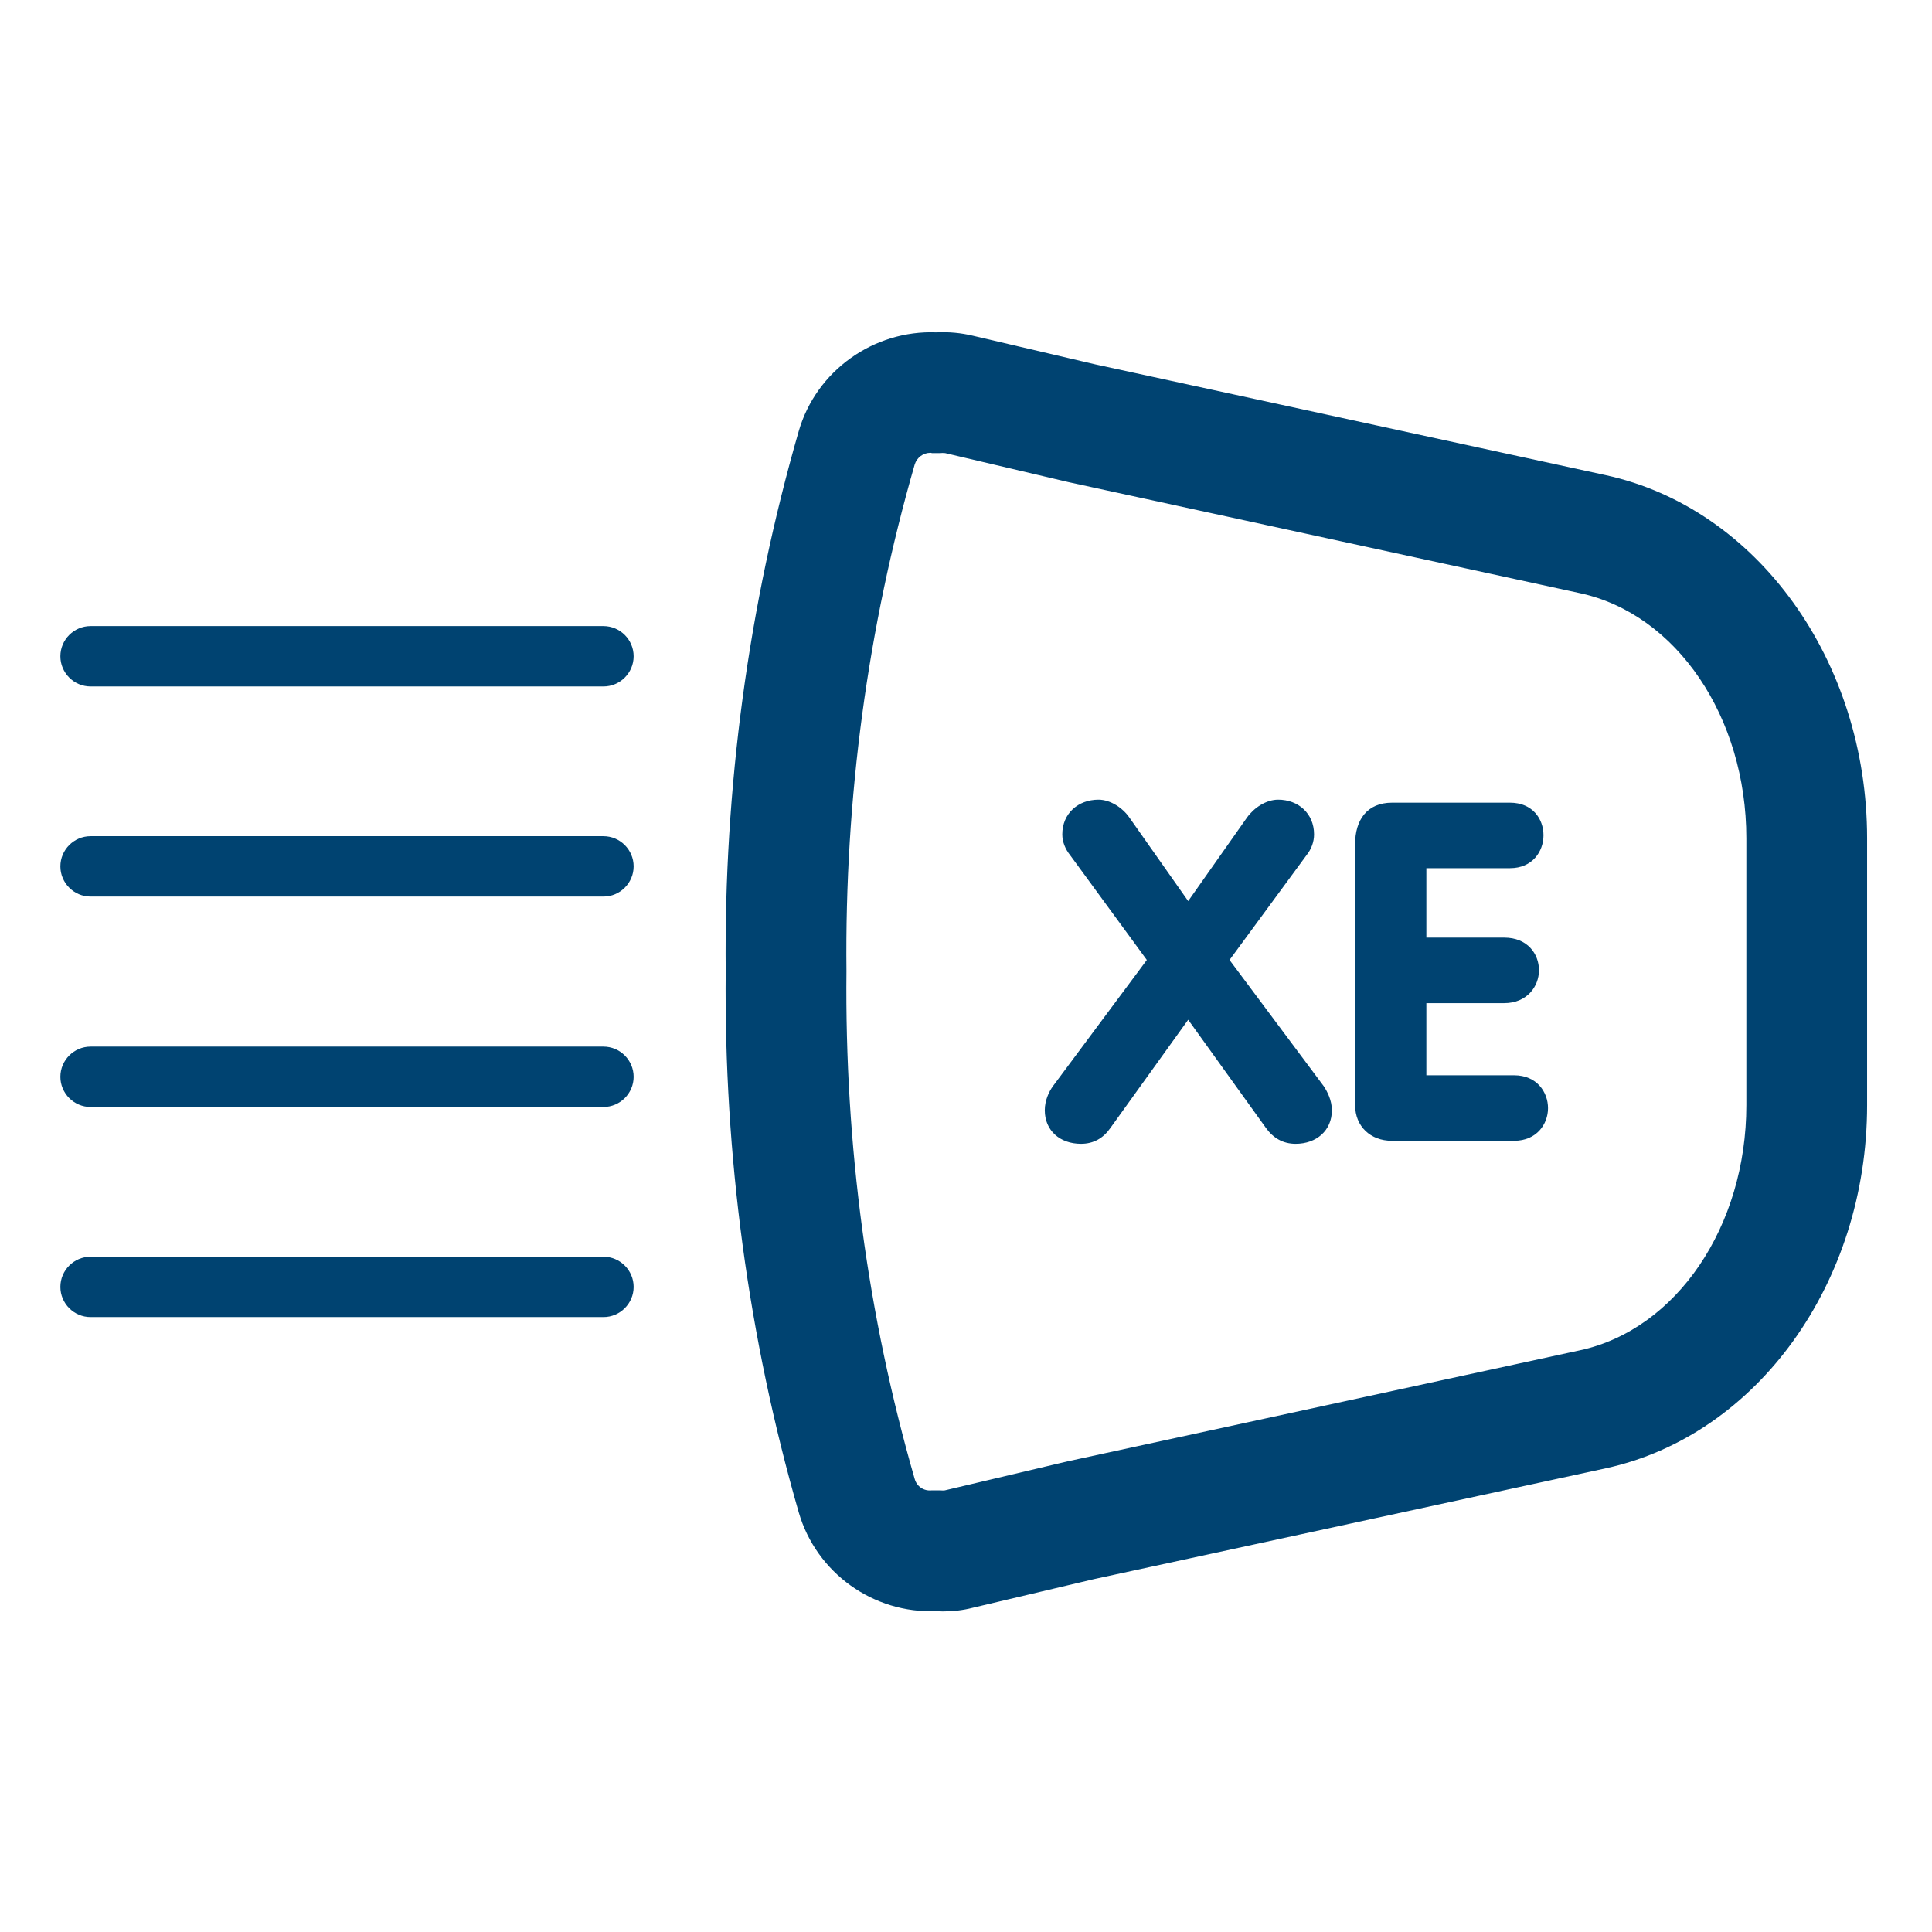
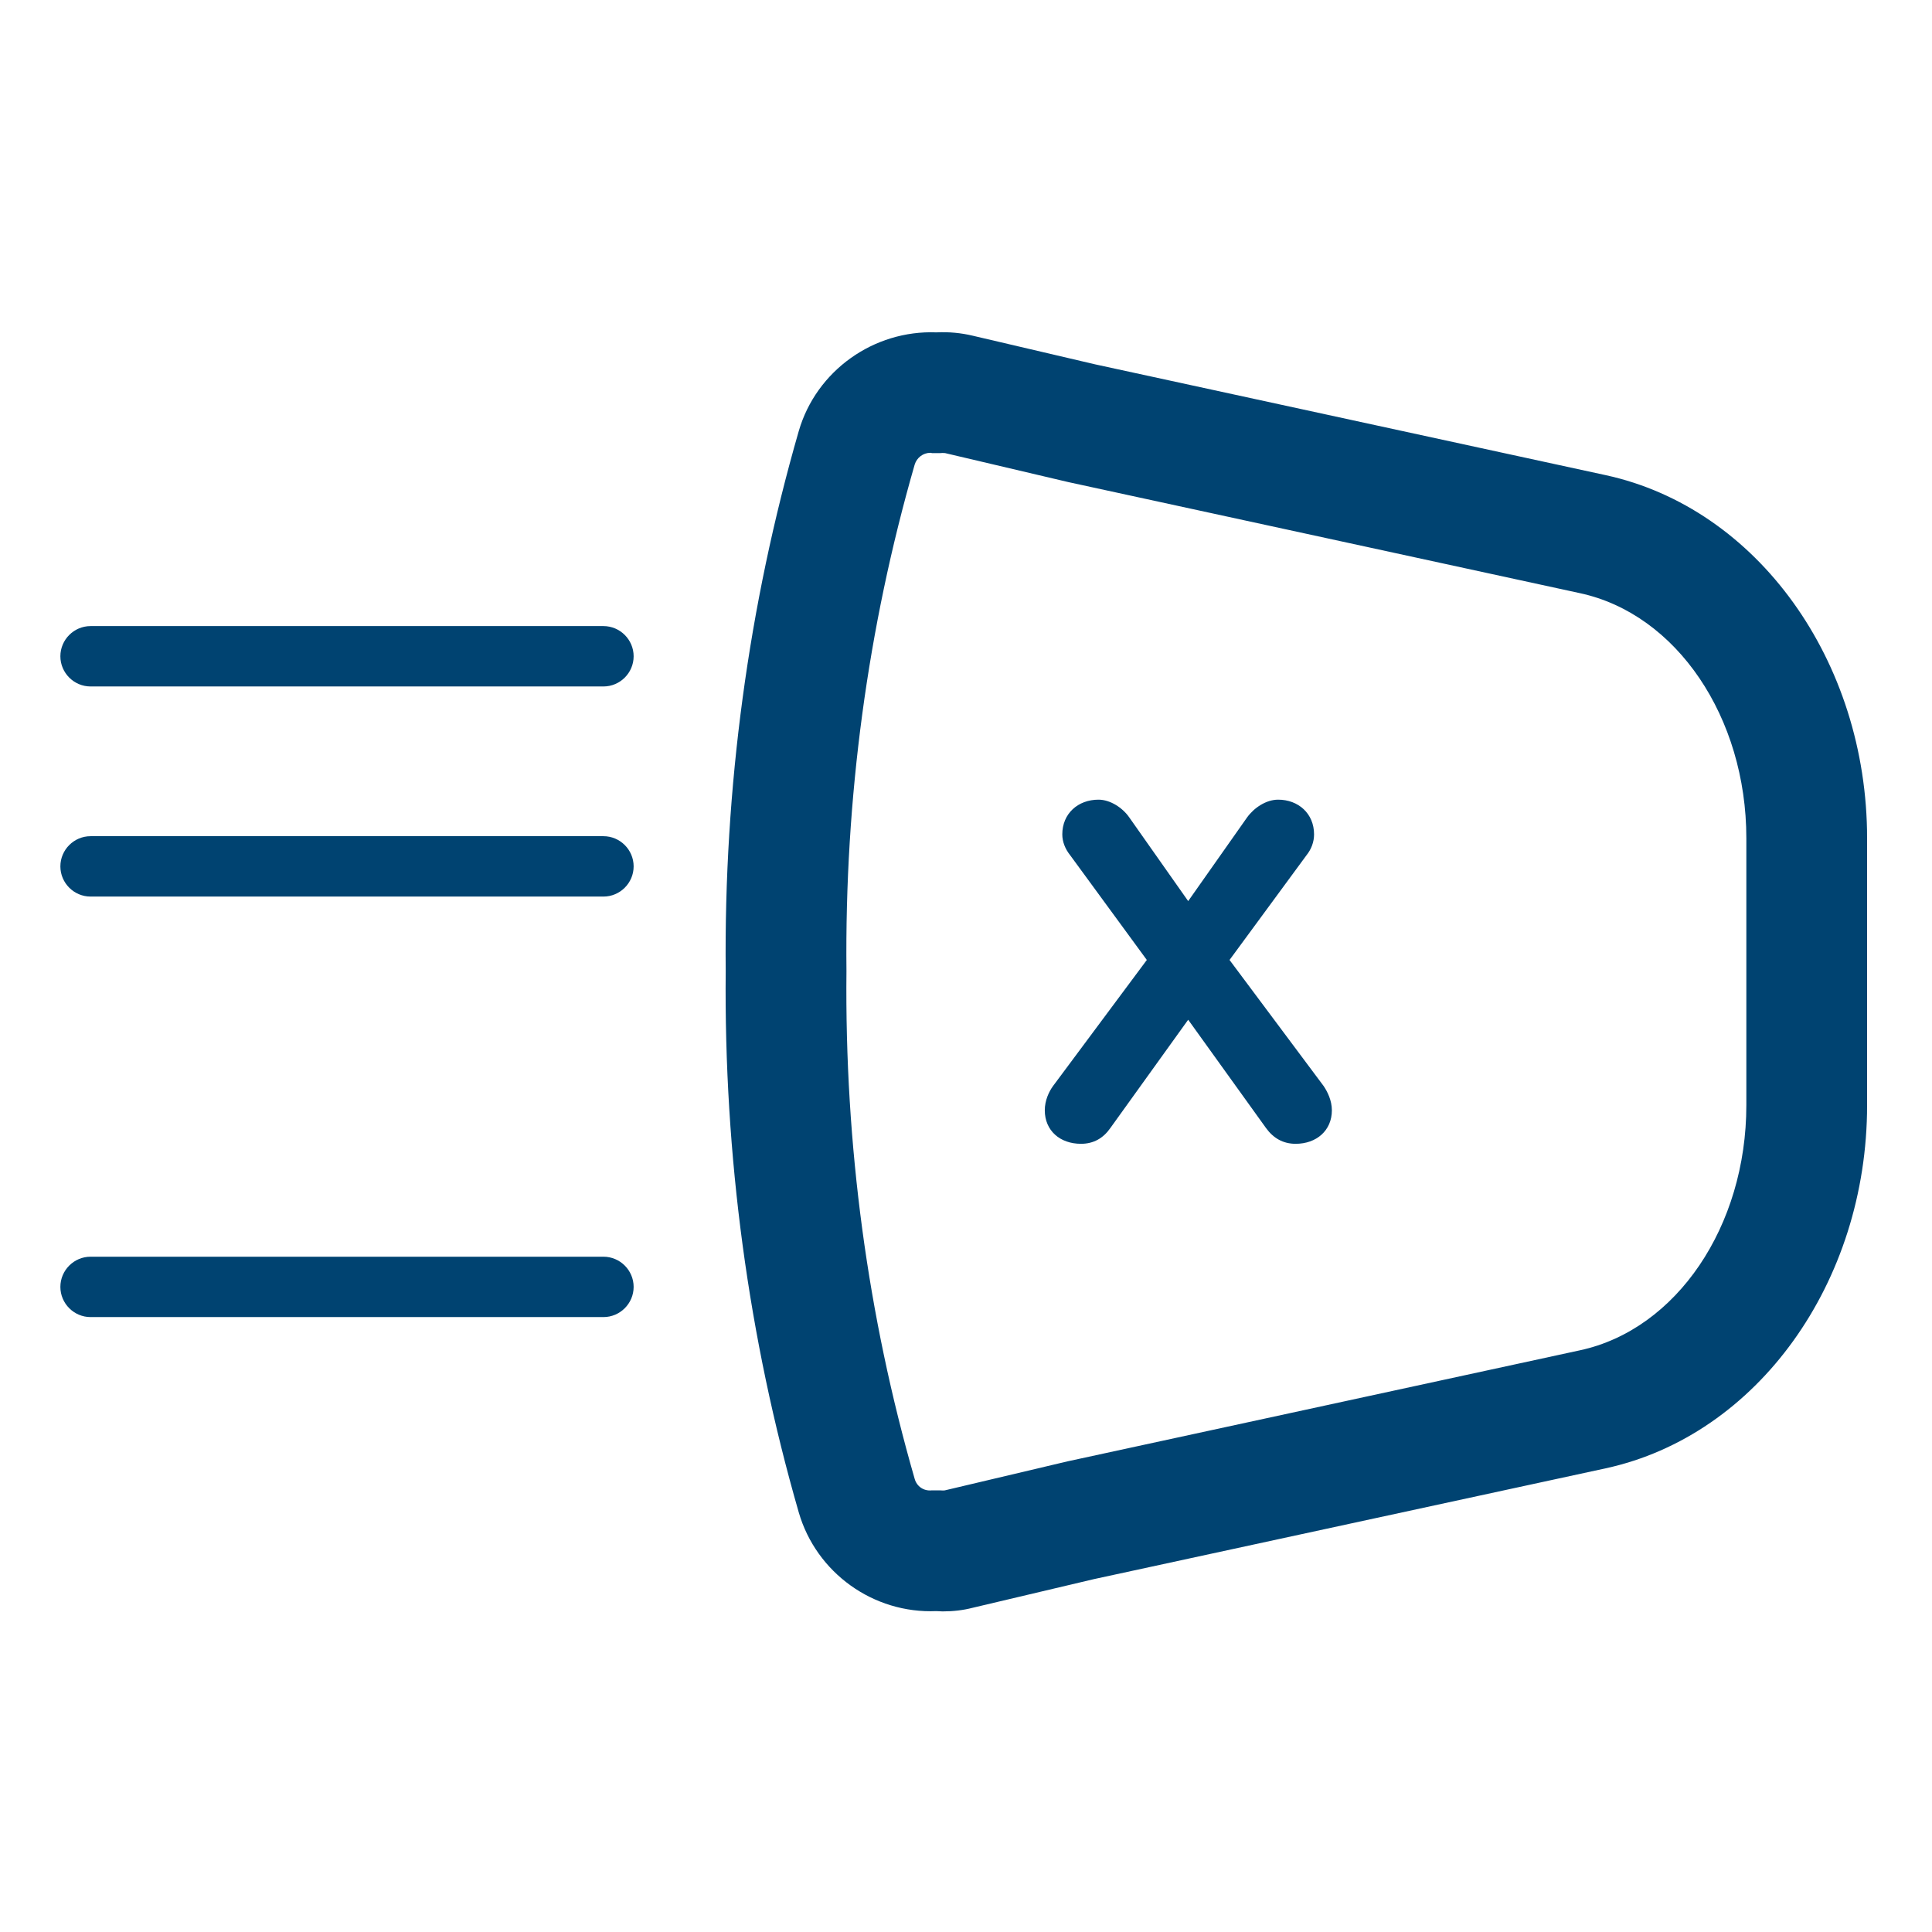
<svg xmlns="http://www.w3.org/2000/svg" width="64" height="64" viewBox="0 0 64 64" fill="none">
  <g clip-path="url(#clip0_2590_6911)">
    <path d="M53.19 15.74L36.28 12.07L32.22 11.12C31.84 11.03 31.45 10.99 31.02 11.01C28.94 10.93 27.04 12.28 26.46 14.28C24.79 20.07 23.98 26.1 24.04 32.17C23.98 38.28 24.79 44.31 26.46 50.1C27.04 52.1 28.93 53.46 31.02 53.37C31.09 53.37 31.16 53.38 31.22 53.38C31.58 53.38 31.91 53.34 32.22 53.26L36.24 52.31L53.19 48.64C58.21 47.55 61.85 42.49 61.85 36.61V27.77C61.85 21.89 58.21 16.83 53.19 15.74ZM57.85 36.61C57.85 40.62 55.54 44.04 52.34 44.73L35.36 48.41L31.3 49.37C31.3 49.37 31.26 49.38 31.14 49.37H30.87C30.6 49.4 30.37 49.24 30.3 48.99C28.74 43.58 27.98 37.93 28.04 32.17C27.98 26.45 28.74 20.8 30.3 15.39C30.37 15.16 30.58 15 30.82 15C30.84 15 30.85 15 30.87 15.01H31.14C31.26 15 31.3 15.01 31.31 15.01L35.39 15.97L52.34 19.65C55.54 20.34 57.85 23.76 57.85 27.77V36.61Z" fill="#004371" />
    <path d="M19.99 20.74H3C2.45 20.74 2 21.19 2 21.74C2 22.29 2.45 22.74 3 22.74H19.99C20.54 22.74 20.99 22.29 20.99 21.74C20.99 21.19 20.54 20.74 19.99 20.74Z" fill="#004371" />
    <path d="M19.99 27.7H3C2.45 27.7 2 28.15 2 28.7C2 29.25 2.45 29.7 3 29.7H19.99C20.54 29.7 20.99 29.25 20.99 28.7C20.99 28.15 20.54 27.7 19.99 27.7Z" fill="#004371" />
-     <path d="M19.99 34.67H3C2.45 34.67 2 35.12 2 35.67C2 36.22 2.45 36.67 3 36.67H19.99C20.54 36.67 20.99 36.22 20.99 35.67C20.99 35.12 20.54 34.67 19.99 34.67Z" fill="#004371" />
    <path d="M19.99 41.63H3C2.45 41.63 2 42.08 2 42.63C2 43.18 2.45 43.63 3 43.63H19.99C20.54 43.63 20.99 43.18 20.99 42.63C20.99 42.08 20.54 41.63 19.99 41.63Z" fill="#004371" />
    <path d="M40.73 31.8L43.28 28.33C43.44 28.13 43.53 27.89 43.53 27.64C43.53 26.95 43.01 26.49 42.34 26.49C41.94 26.49 41.54 26.76 41.31 27.08L39.36 29.85L37.41 27.08C37.19 26.76 36.78 26.49 36.39 26.49C35.71 26.49 35.19 26.95 35.19 27.64C35.19 27.89 35.29 28.13 35.45 28.33L37.99 31.8L34.88 35.98C34.75 36.16 34.61 36.45 34.61 36.78C34.61 37.45 35.11 37.89 35.81 37.89C36.23 37.89 36.55 37.7 36.78 37.37L39.36 33.78L41.94 37.37C42.18 37.7 42.5 37.89 42.92 37.89C43.61 37.89 44.12 37.45 44.12 36.78C44.12 36.45 43.97 36.16 43.85 35.98L40.73 31.8Z" fill="#004371" />
-     <path d="M50.16 35.62H47.25V33.23H49.83C50.58 33.23 50.98 32.68 50.98 32.14C50.98 31.6 50.6 31.06 49.83 31.06H47.25V28.76H50.02C50.76 28.76 51.13 28.21 51.13 27.67C51.13 27.13 50.77 26.59 50.02 26.59H46.11C45.28 26.59 44.89 27.17 44.89 27.96V36.61C44.89 37.32 45.41 37.79 46.1 37.79H50.16C50.9 37.79 51.28 37.24 51.28 36.71C51.28 36.18 50.91 35.62 50.16 35.62Z" fill="#004371" />
  </g>
  <defs>
    <clipPath id="clip0_2590_6911">
      <rect width="59.85" height="42.38" fill="white" transform="translate(2 11)" />
    </clipPath>
  </defs>
</svg>